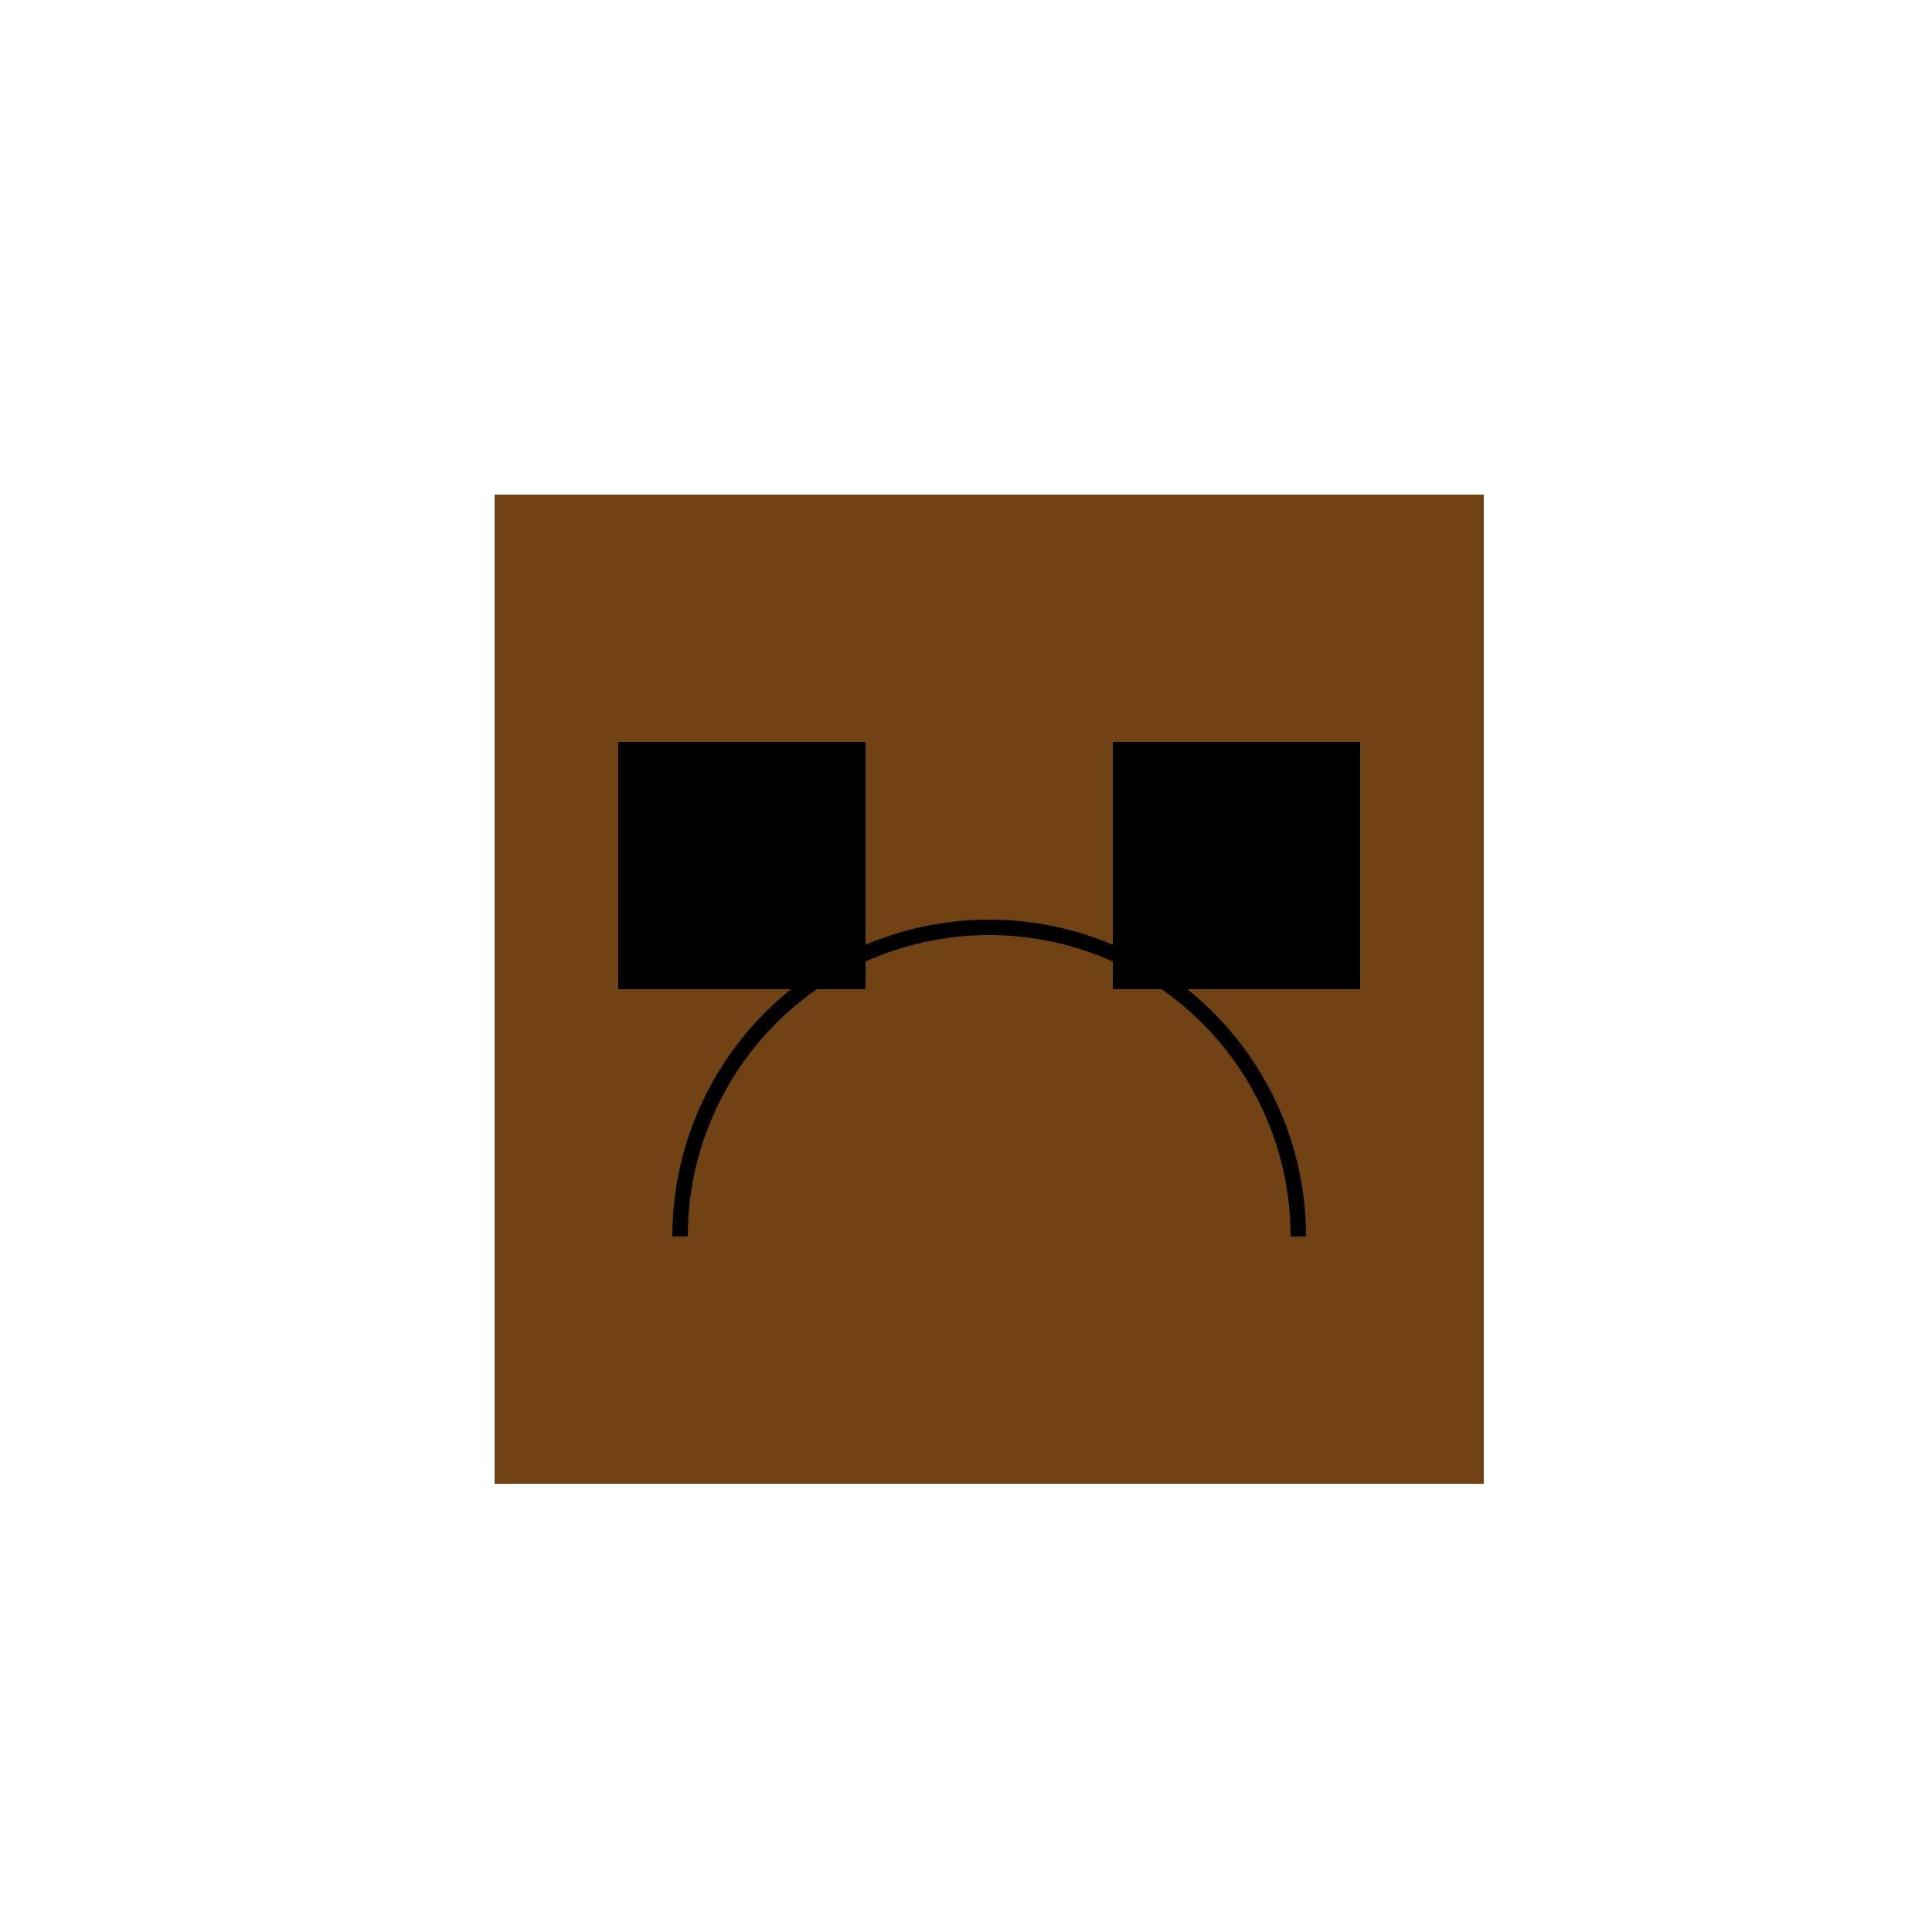
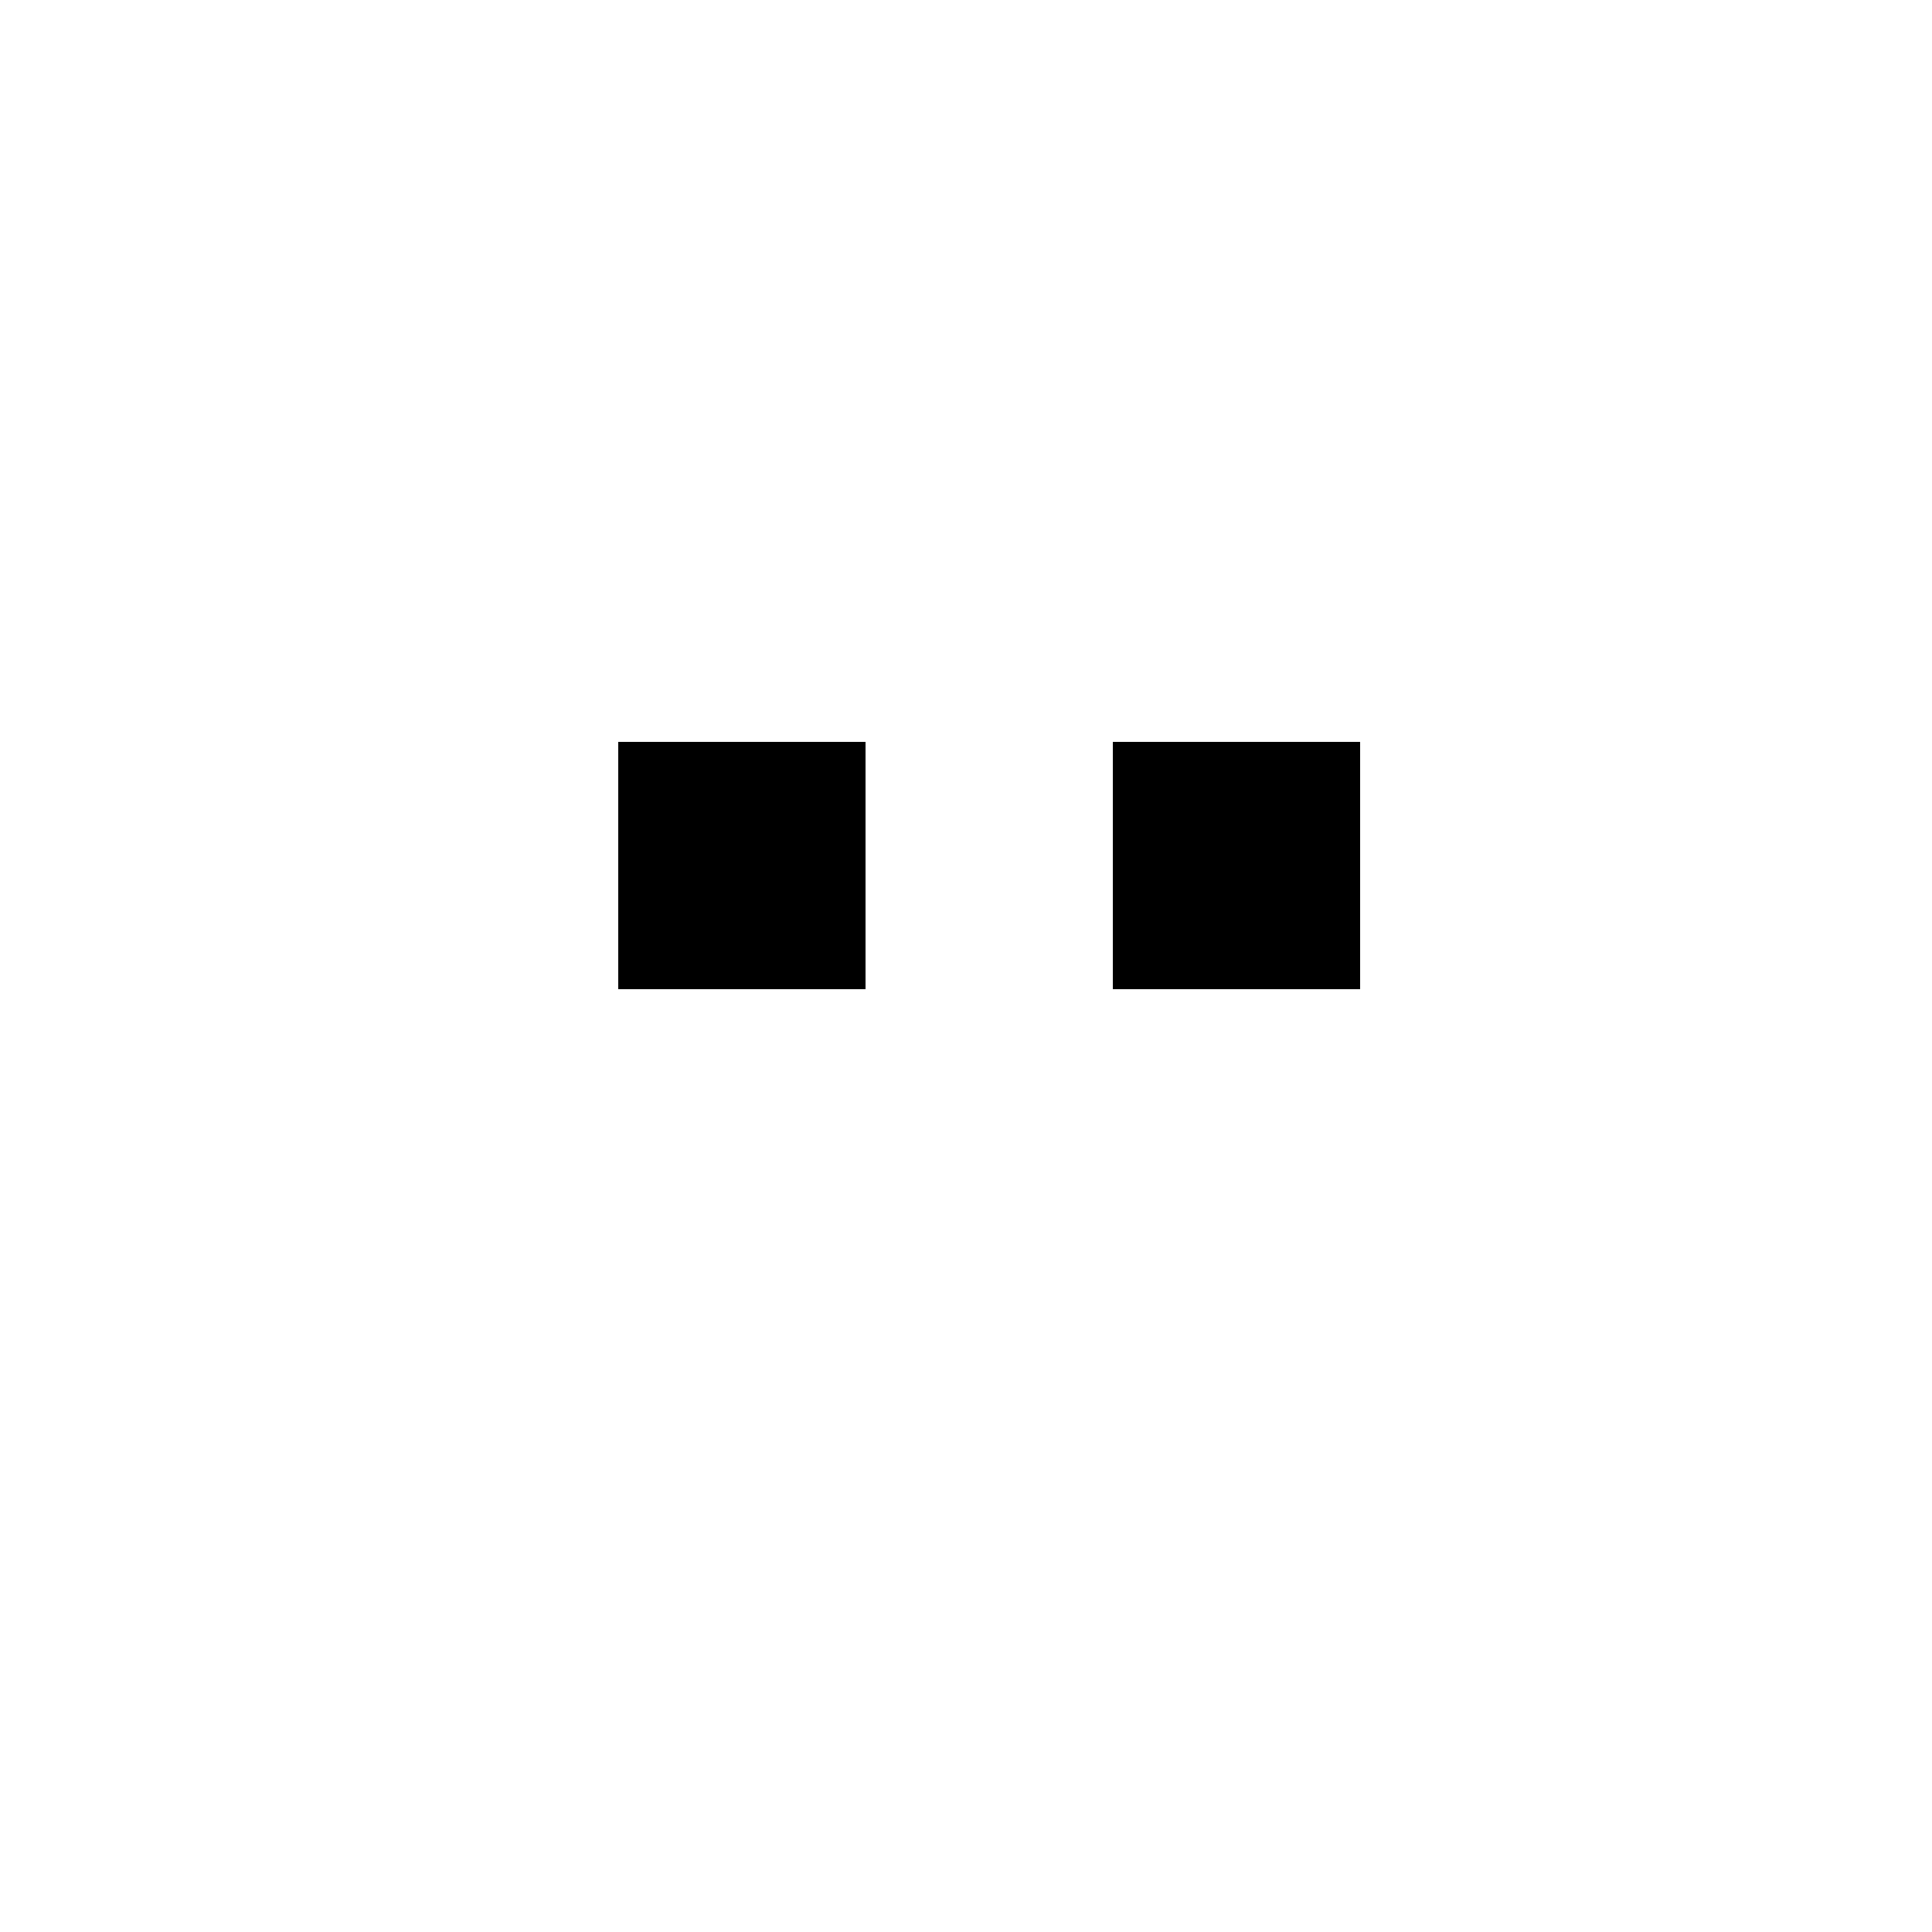
<svg xmlns="http://www.w3.org/2000/svg" width="500" height="500">
  <defs />
  <g>
-     <rect fill="#704214" stroke="none" x="128" y="128" width="256" height="256" />
    <rect fill="#000000" stroke="none" x="160" y="192" width="64" height="64" />
    <rect fill="#000000" stroke="none" x="288" y="192" width="64" height="64" />
-     <path fill="none" stroke="#000000" paint-order="fill stroke markers" d=" M 336 320 A 80 80 0 1 0 176 320" stroke-miterlimit="10" stroke-width="4" stroke-dasharray="" />
  </g>
</svg>